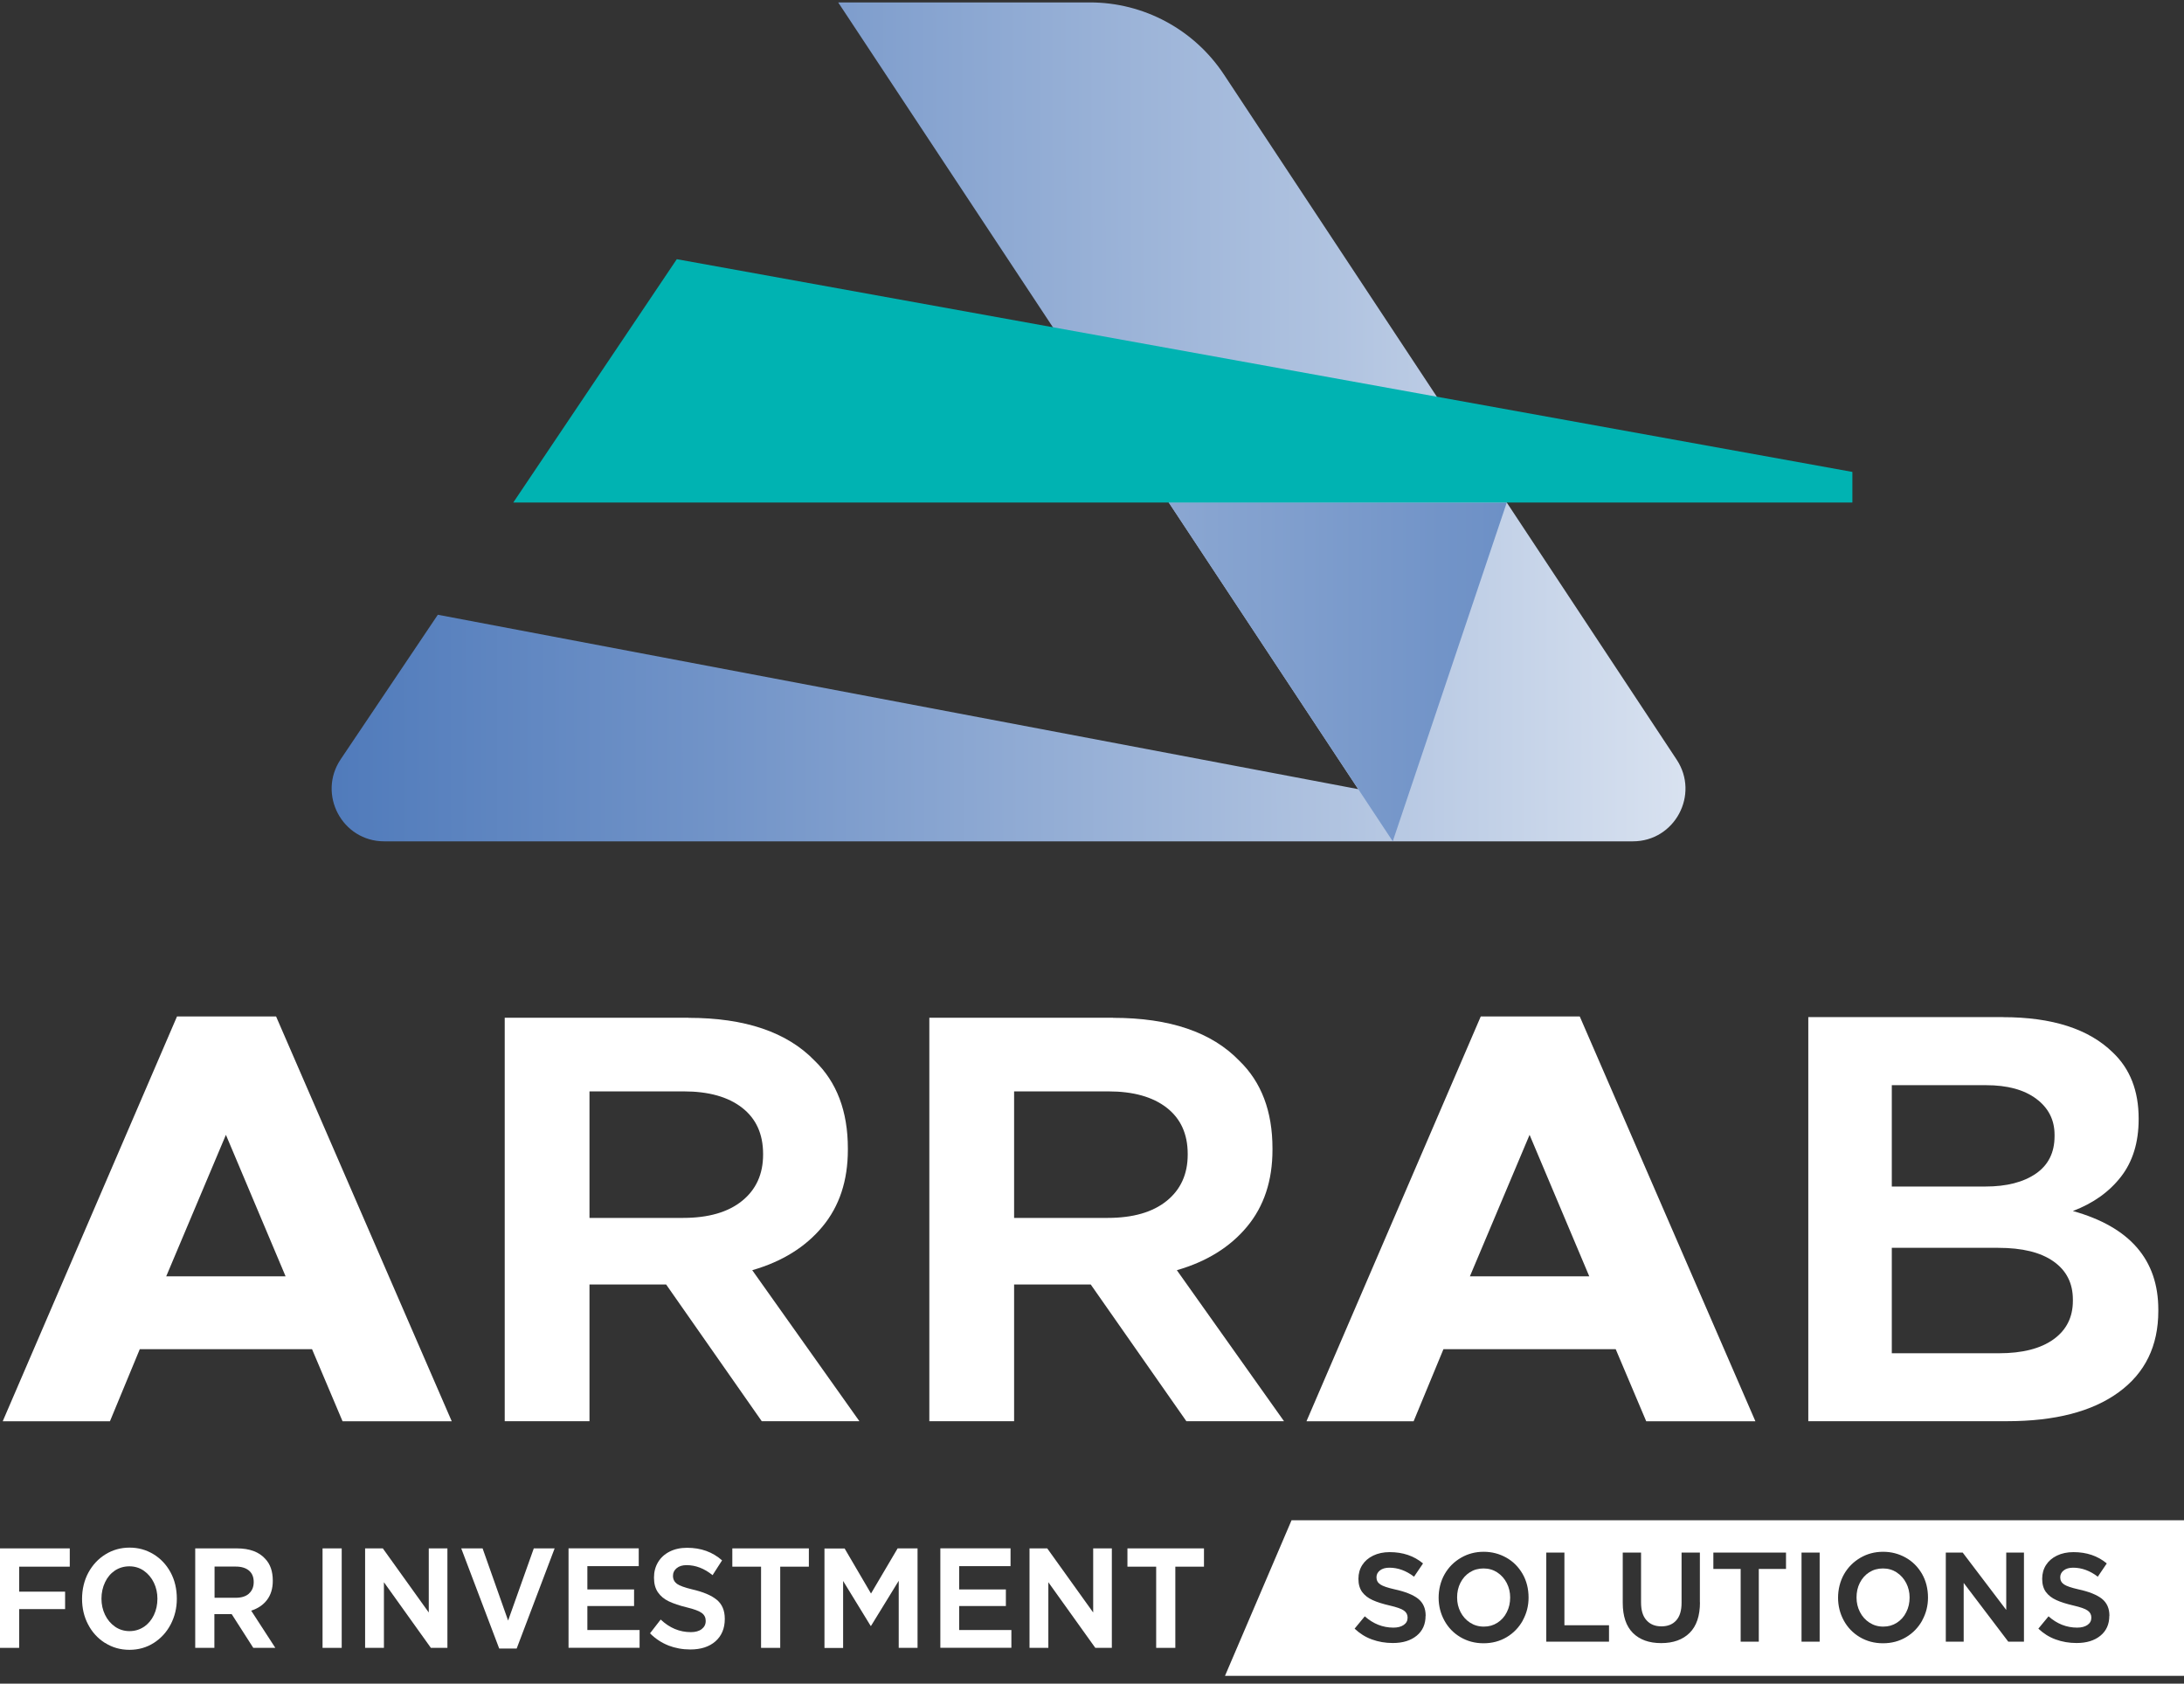
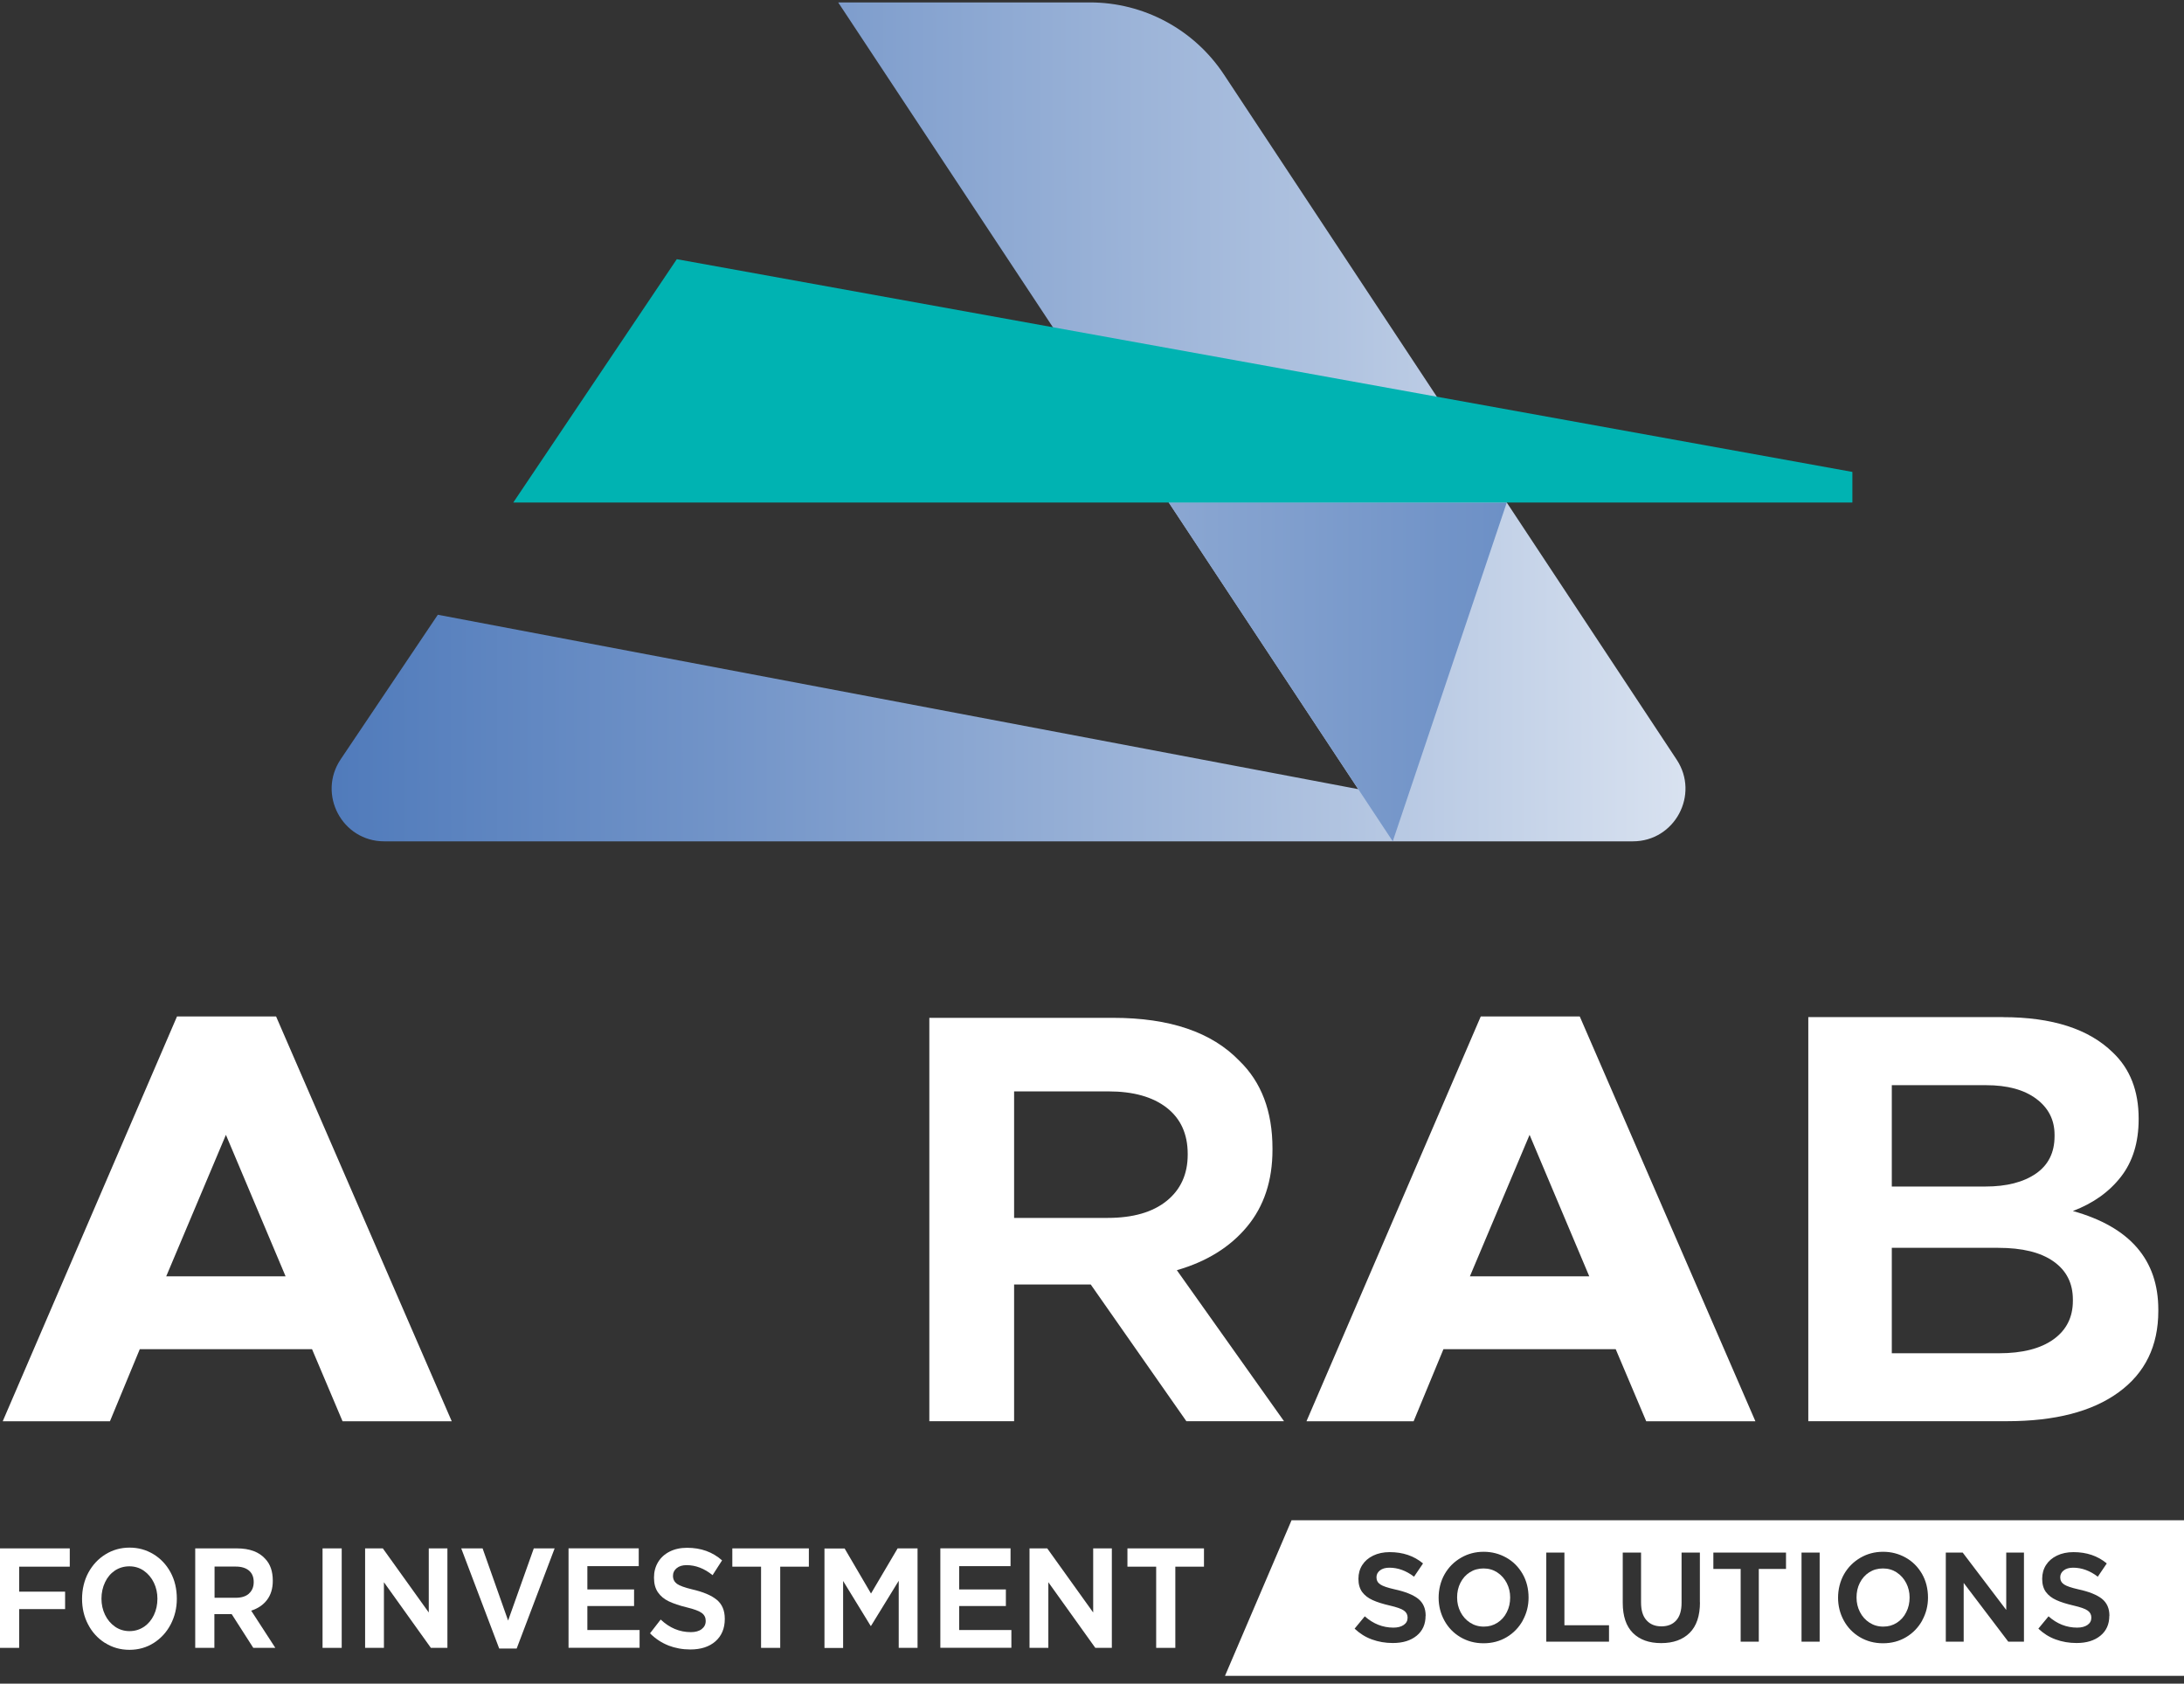
<svg xmlns="http://www.w3.org/2000/svg" width="214" height="165" viewBox="0 0 214 165" fill="none">
  <rect x="0" y="0" width="214" height="165" fill="#333333" stroke="none" />
  <path d="M82.131 0.237L133.081 77.337L42.901 60.247L33.383 74.412C31.082 77.837 33.524 82.453 37.644 82.453H160.002C164.105 82.453 166.555 77.87 164.288 74.446L119.933 7.311C117.017 2.895 112.083 0.237 106.801 0.237H82.131Z" fill="url(#paint0_linear_12_131)" />
  <path d="M114.525 49.248L136.47 82.453L147.642 49.248H114.525Z" fill="url(#paint1_linear_12_131)" />
  <path d="M181.506 46.249L66.316 25.401L50.294 49.248H181.506V46.249Z" fill="#00B3B2" />
  <path d="M27.053 99.618L44.264 139.289H33.565L30.575 132.223H13.697L10.773 139.289H0.266L17.343 99.618H27.053ZM22.136 111.217L16.288 125.082H27.983L22.136 111.217Z" fill="white" />
-   <path d="M67.463 99.751C73.003 99.751 77.123 101.151 79.822 103.951C81.99 106.042 83.078 108.909 83.078 112.55V112.683C83.078 115.708 82.248 118.216 80.586 120.216C78.925 122.216 76.633 123.641 73.709 124.482L84.208 139.281H74.639L65.27 125.882H57.761V139.281H49.455V99.743H67.463V99.751ZM72.712 117.691C74.083 116.583 74.772 115.067 74.772 113.158V113.092C74.772 111.134 74.083 109.625 72.712 108.559C71.342 107.492 69.431 106.959 66.998 106.959H57.761V119.358H66.931C69.415 119.358 71.342 118.8 72.712 117.691Z" fill="white" />
-   <path d="M109.068 99.751C114.608 99.751 118.728 101.151 121.428 103.951C123.596 106.042 124.684 108.909 124.684 112.55V112.683C124.684 115.708 123.853 118.216 122.192 120.216C120.531 122.216 118.238 123.641 115.314 124.482L125.813 139.281H116.245L106.875 125.882H99.367V139.281H91.061V99.743H109.068V99.751ZM114.318 117.691C115.688 116.583 116.378 115.067 116.378 113.158V113.092C116.378 111.134 115.688 109.625 114.318 108.559C112.947 107.492 111.037 106.959 108.603 106.959H99.367V119.358H108.537C111.02 119.358 112.947 118.8 114.318 117.691Z" fill="white" />
+   <path d="M109.068 99.751C114.608 99.751 118.728 101.151 121.428 103.951C123.596 106.042 124.684 108.909 124.684 112.55V112.683C124.684 115.708 123.853 118.216 122.192 120.216C120.531 122.216 118.238 123.641 115.314 124.482L125.813 139.281H116.245L106.875 125.882H99.367V139.281H91.061V99.743V99.751ZM114.318 117.691C115.688 116.583 116.378 115.067 116.378 113.158V113.092C116.378 111.134 115.688 109.625 114.318 108.559C112.947 107.492 111.037 106.959 108.603 106.959H99.367V119.358H108.537C111.02 119.358 112.947 118.8 114.318 117.691Z" fill="white" />
  <path d="M154.794 99.618L172.004 139.289H161.306L158.315 132.223H141.437L138.514 139.289H128.015L145.092 99.618H154.794ZM149.876 111.217L144.029 125.082H155.724L149.876 111.217Z" fill="white" />
  <path d="M196.266 99.685C201.092 99.685 204.68 100.843 207.031 103.151C208.717 104.751 209.556 106.909 209.556 109.617V109.684C209.556 111.95 208.983 113.825 207.829 115.317C206.674 116.808 205.104 117.925 203.111 118.683C208.692 120.241 211.483 123.457 211.483 128.349V128.482C211.483 131.907 210.187 134.565 207.596 136.448C205.004 138.339 201.358 139.281 196.665 139.281H177.187V99.677H196.258L196.266 99.685ZM199.489 115.017C200.71 114.175 201.316 112.95 201.316 111.35V111.217C201.316 109.75 200.718 108.576 199.522 107.684C198.326 106.792 196.69 106.351 194.605 106.351H185.369V116.283H194.539C196.623 116.283 198.268 115.858 199.489 115.017ZM201.217 131.257C202.479 130.348 203.111 129.09 203.111 127.49V127.357C203.111 125.757 202.479 124.516 201.217 123.624C199.954 122.732 198.152 122.291 195.801 122.291H185.369V132.623H195.868C198.168 132.623 199.954 132.165 201.217 131.257Z" fill="white" />
  <path d="M6.836 151.746V153.538H1.877V155.987H6.379V157.696H1.877V161.495H0V151.746H6.836Z" fill="white" />
  <path d="M10.283 161.012C9.577 160.562 9.02 159.954 8.63 159.195C8.231 158.437 8.04 157.596 8.04 156.687C8.04 155.779 8.248 154.879 8.663 154.113C9.079 153.354 9.643 152.754 10.35 152.321C11.056 151.888 11.836 151.671 12.692 151.671C13.547 151.671 14.303 151.879 15.018 152.304C15.724 152.729 16.288 153.321 16.704 154.079C17.119 154.838 17.327 155.712 17.327 156.687C17.327 157.587 17.127 158.42 16.729 159.187C16.33 159.954 15.773 160.562 15.067 161.012C14.361 161.462 13.564 161.687 12.684 161.687C11.803 161.687 11.006 161.462 10.3 161.012H10.283ZM14.104 159.437C14.519 159.154 14.843 158.77 15.076 158.287C15.308 157.804 15.425 157.262 15.425 156.671C15.425 156.112 15.308 155.587 15.076 155.104C14.843 154.621 14.511 154.229 14.096 153.938C13.672 153.646 13.198 153.504 12.675 153.504C12.152 153.504 11.67 153.646 11.255 153.921C10.839 154.204 10.516 154.588 10.291 155.071C10.059 155.562 9.942 156.096 9.942 156.671C9.942 157.246 10.059 157.771 10.291 158.254C10.524 158.737 10.856 159.129 11.271 159.42C11.695 159.712 12.168 159.854 12.692 159.854C13.215 159.854 13.68 159.712 14.096 159.437H14.104Z" fill="white" />
  <path d="M23.207 151.746C24.453 151.746 25.384 152.088 25.998 152.779C26.488 153.296 26.729 154.004 26.729 154.904V154.938C26.729 155.679 26.538 156.304 26.164 156.796C25.791 157.287 25.276 157.637 24.611 157.846L26.978 161.495H24.819L22.701 158.187H21.006V161.495H19.129V151.746H23.207ZM24.395 156.171C24.703 155.896 24.86 155.521 24.86 155.054V155.038C24.86 154.554 24.703 154.179 24.395 153.921C24.088 153.663 23.656 153.529 23.108 153.529H21.023V156.587H23.091C23.648 156.587 24.088 156.454 24.395 156.179V156.171Z" fill="white" />
  <path d="M33.482 151.746V161.495H31.605V151.746H33.482Z" fill="white" />
  <path d="M37.511 151.746L42.013 158.029V151.746H43.84V161.495H42.22L37.619 155.062V161.495H35.775V151.746H37.511Z" fill="white" />
  <path d="M47.287 151.746L49.787 158.82L52.304 151.746H54.347L50.626 161.562H48.915L45.194 151.746H47.287Z" fill="white" />
  <path d="M62.587 151.746V153.488H57.553V155.771H62.13V157.396H57.553V159.745H62.67V161.487H55.709V151.738H62.595L62.587 151.746Z" fill="white" />
  <path d="M65.478 161.254C64.805 160.987 64.215 160.595 63.692 160.07L64.738 158.72C65.61 159.545 66.591 159.954 67.695 159.954C68.144 159.954 68.501 159.854 68.758 159.654C69.016 159.454 69.149 159.195 69.149 158.862V158.845C69.149 158.529 69.024 158.27 68.767 158.079C68.509 157.887 68.028 157.704 67.305 157.529C66.582 157.354 65.993 157.154 65.536 156.937C65.079 156.721 64.722 156.421 64.464 156.046C64.207 155.671 64.082 155.196 64.082 154.613V154.596C64.082 154.038 64.215 153.538 64.481 153.096C64.746 152.654 65.12 152.313 65.61 152.063C66.1 151.813 66.674 151.688 67.322 151.688C68.684 151.688 69.822 152.096 70.752 152.921L69.822 154.371C69.016 153.713 68.16 153.388 67.272 153.388C66.865 153.388 66.541 153.488 66.3 153.688C66.059 153.888 65.943 154.129 65.943 154.429V154.446C65.943 154.771 66.076 155.029 66.333 155.221C66.591 155.404 67.089 155.587 67.82 155.762C68.908 156.012 69.714 156.354 70.237 156.787C70.76 157.221 71.018 157.837 71.018 158.637V158.67C71.018 159.587 70.71 160.32 70.104 160.854C69.498 161.387 68.675 161.653 67.645 161.653C66.873 161.653 66.159 161.52 65.486 161.262L65.478 161.254Z" fill="white" />
  <path d="M71.757 153.538V151.746H79.257V153.538H76.45V161.495H74.573V153.538H71.757Z" fill="white" />
  <path d="M82.754 151.746L85.346 156.171L87.954 151.746H89.906V161.495H88.062V154.921L85.346 159.345H85.313L82.613 154.938V161.504H80.786V151.755H82.754V151.746Z" fill="white" />
  <path d="M99.018 151.746V153.488H93.984V155.771H98.561V157.396H93.984V159.745H99.101V161.487H92.14V151.738H99.026L99.018 151.746Z" fill="white" />
  <path d="M102.614 151.746L107.116 158.029V151.746H108.944V161.495H107.324L102.722 155.062V161.495H100.878V151.746H102.614Z" fill="white" />
  <path d="M110.472 153.538V151.746H117.972V153.538H115.165V161.495H113.288V153.538H110.472Z" fill="white" />
  <path d="M185.859 154.104C185.46 153.846 185.011 153.713 184.505 153.713C183.998 153.713 183.55 153.838 183.159 154.088C182.769 154.338 182.461 154.679 182.237 155.121C182.013 155.562 181.913 156.037 181.913 156.554C181.913 157.071 182.021 157.537 182.246 157.979C182.47 158.42 182.777 158.762 183.176 159.02C183.575 159.279 184.023 159.412 184.53 159.412C185.036 159.412 185.468 159.287 185.859 159.037C186.249 158.787 186.565 158.445 186.781 158.004C187.005 157.571 187.113 157.087 187.113 156.554C187.113 156.054 187.005 155.587 186.781 155.146C186.556 154.713 186.249 154.363 185.85 154.104H185.859Z" fill="white" />
  <path d="M146.72 154.104C146.321 153.846 145.873 153.713 145.366 153.713C144.859 153.713 144.411 153.838 144.021 154.088C143.63 154.338 143.323 154.679 143.099 155.121C142.874 155.562 142.775 156.037 142.775 156.554C142.775 157.071 142.883 157.537 143.107 157.979C143.331 158.412 143.638 158.762 144.037 159.02C144.436 159.279 144.884 159.412 145.391 159.412C145.898 159.412 146.33 159.287 146.72 159.037C147.11 158.787 147.426 158.445 147.642 158.004C147.866 157.571 147.974 157.087 147.974 156.554C147.974 156.054 147.866 155.587 147.642 155.146C147.418 154.713 147.11 154.363 146.712 154.104H146.72Z" fill="white" />
  <path d="M126.553 148.988L120.032 164.237H214V148.988H126.544H126.553ZM139.685 158.354C139.685 159.179 139.394 159.829 138.813 160.304C138.231 160.779 137.459 161.02 136.479 161.02C135.748 161.02 135.067 160.904 134.427 160.67C133.787 160.437 133.223 160.079 132.732 159.612L133.729 158.404C134.552 159.137 135.49 159.512 136.537 159.512C136.96 159.512 137.301 159.42 137.55 159.245C137.799 159.07 137.924 158.837 137.924 158.537V158.52C137.924 158.237 137.799 158.004 137.558 157.837C137.317 157.662 136.852 157.504 136.171 157.346C135.49 157.187 134.925 157.012 134.493 156.812C134.053 156.612 133.721 156.354 133.472 156.021C133.231 155.687 133.106 155.262 133.106 154.738V154.721C133.106 154.221 133.231 153.771 133.48 153.379C133.729 152.988 134.086 152.679 134.552 152.454C135.017 152.229 135.557 152.113 136.171 152.113C137.459 152.113 138.547 152.479 139.436 153.221L138.555 154.521C137.783 153.929 136.977 153.638 136.138 153.638C135.748 153.638 135.44 153.729 135.216 153.904C134.992 154.079 134.875 154.304 134.875 154.571V154.588C134.875 154.879 135 155.113 135.249 155.279C135.498 155.446 135.964 155.604 136.661 155.762C137.7 155.987 138.464 156.296 138.954 156.679C139.444 157.071 139.693 157.621 139.693 158.337V158.37L139.685 158.354ZM149.212 158.812C148.83 159.495 148.307 160.045 147.634 160.445C146.961 160.845 146.205 161.045 145.366 161.045C144.527 161.045 143.78 160.845 143.099 160.445C142.426 160.045 141.902 159.504 141.529 158.82C141.155 158.137 140.964 157.387 140.964 156.579C140.964 155.771 141.163 154.954 141.554 154.271C141.944 153.588 142.484 153.054 143.157 152.663C143.83 152.271 144.569 152.079 145.374 152.079C146.18 152.079 146.911 152.271 147.584 152.646C148.257 153.021 148.788 153.554 149.187 154.238C149.577 154.921 149.777 155.696 149.777 156.571C149.777 157.379 149.586 158.121 149.204 158.812H149.212ZM157.668 160.887H151.513V152.154H153.29V159.279H157.659V160.887H157.668ZM166.572 157.029C166.572 158.362 166.231 159.362 165.558 160.029C164.886 160.695 163.955 161.029 162.768 161.029C161.58 161.029 160.666 160.695 160.002 160.037C159.337 159.37 159.005 158.387 159.005 157.071V152.154H160.799V157.046C160.799 157.812 160.973 158.395 161.331 158.787C161.688 159.187 162.17 159.387 162.792 159.387C163.415 159.387 163.897 159.195 164.246 158.804C164.595 158.412 164.769 157.846 164.769 157.087V152.154H166.563V157.029H166.572ZM175.003 153.763H172.336V160.887H170.559V153.763H167.884V152.154H175.003V153.763ZM178.3 160.887H176.523V152.154H178.3V160.887ZM188.351 158.812C187.968 159.495 187.445 160.045 186.772 160.445C186.1 160.845 185.344 161.045 184.505 161.045C183.666 161.045 182.918 160.845 182.237 160.445C181.564 160.045 181.041 159.504 180.667 158.82C180.294 158.137 180.103 157.387 180.103 156.579C180.103 155.771 180.302 154.954 180.692 154.271C181.083 153.588 181.623 153.054 182.295 152.663C182.968 152.271 183.707 152.079 184.513 152.079C185.319 152.079 186.05 152.271 186.723 152.646C187.395 153.021 187.927 153.554 188.326 154.238C188.716 154.921 188.915 155.696 188.915 156.571C188.915 157.379 188.724 158.121 188.342 158.812H188.351ZM198.318 160.887H196.781L192.412 155.129V160.887H190.66V152.154H192.313L196.582 157.779V152.154H198.318V160.887ZM206.682 158.354C206.682 159.179 206.392 159.829 205.81 160.304C205.229 160.779 204.456 161.02 203.476 161.02C202.745 161.02 202.064 160.904 201.424 160.67C200.785 160.437 200.22 160.079 199.73 159.612L200.727 158.404C201.549 159.137 202.488 159.512 203.534 159.512C203.958 159.512 204.298 159.42 204.548 159.245C204.797 159.07 204.921 158.837 204.921 158.537V158.52C204.921 158.237 204.797 158.004 204.556 157.837C204.315 157.662 203.85 157.504 203.169 157.346C202.488 157.187 201.923 157.012 201.491 156.812C201.051 156.612 200.718 156.354 200.469 156.021C200.228 155.687 200.104 155.262 200.104 154.738V154.721C200.104 154.221 200.228 153.771 200.478 153.379C200.727 152.988 201.084 152.679 201.549 152.454C202.014 152.229 202.554 152.113 203.169 152.113C204.456 152.113 205.544 152.479 206.433 153.221L205.553 154.521C204.78 153.929 203.974 153.638 203.136 153.638C202.745 153.638 202.438 153.729 202.214 153.904C201.989 154.079 201.873 154.304 201.873 154.571V154.588C201.873 154.879 201.998 155.113 202.247 155.279C202.496 155.446 202.961 155.604 203.659 155.762C204.697 155.987 205.461 156.296 205.951 156.679C206.441 157.071 206.691 157.621 206.691 158.337V158.37L206.682 158.354Z" fill="white" />
  <defs>
    <linearGradient id="paint0_linear_12_131" x1="235.007" y1="81.896" x2="3.601" y2="82.458" gradientUnits="userSpaceOnUse">
      <stop offset="0.16" stop-color="white" />
      <stop offset="0.45" stop-color="#B0C3E0" />
      <stop offset="0.71" stop-color="#7294C8" />
      <stop offset="0.9" stop-color="#4B77B9" />
      <stop offset="1" stop-color="#3D6CB4" />
    </linearGradient>
    <linearGradient id="paint1_linear_12_131" x1="0" y1="82.257" x2="214" y2="82.257" gradientUnits="userSpaceOnUse">
      <stop stop-color="white" />
      <stop offset="0.35" stop-color="#B0C3E0" />
      <stop offset="0.66" stop-color="#7294C8" />
      <stop offset="0.88" stop-color="#4B77B9" />
      <stop offset="1" stop-color="#3D6CB4" />
    </linearGradient>
  </defs>
</svg>